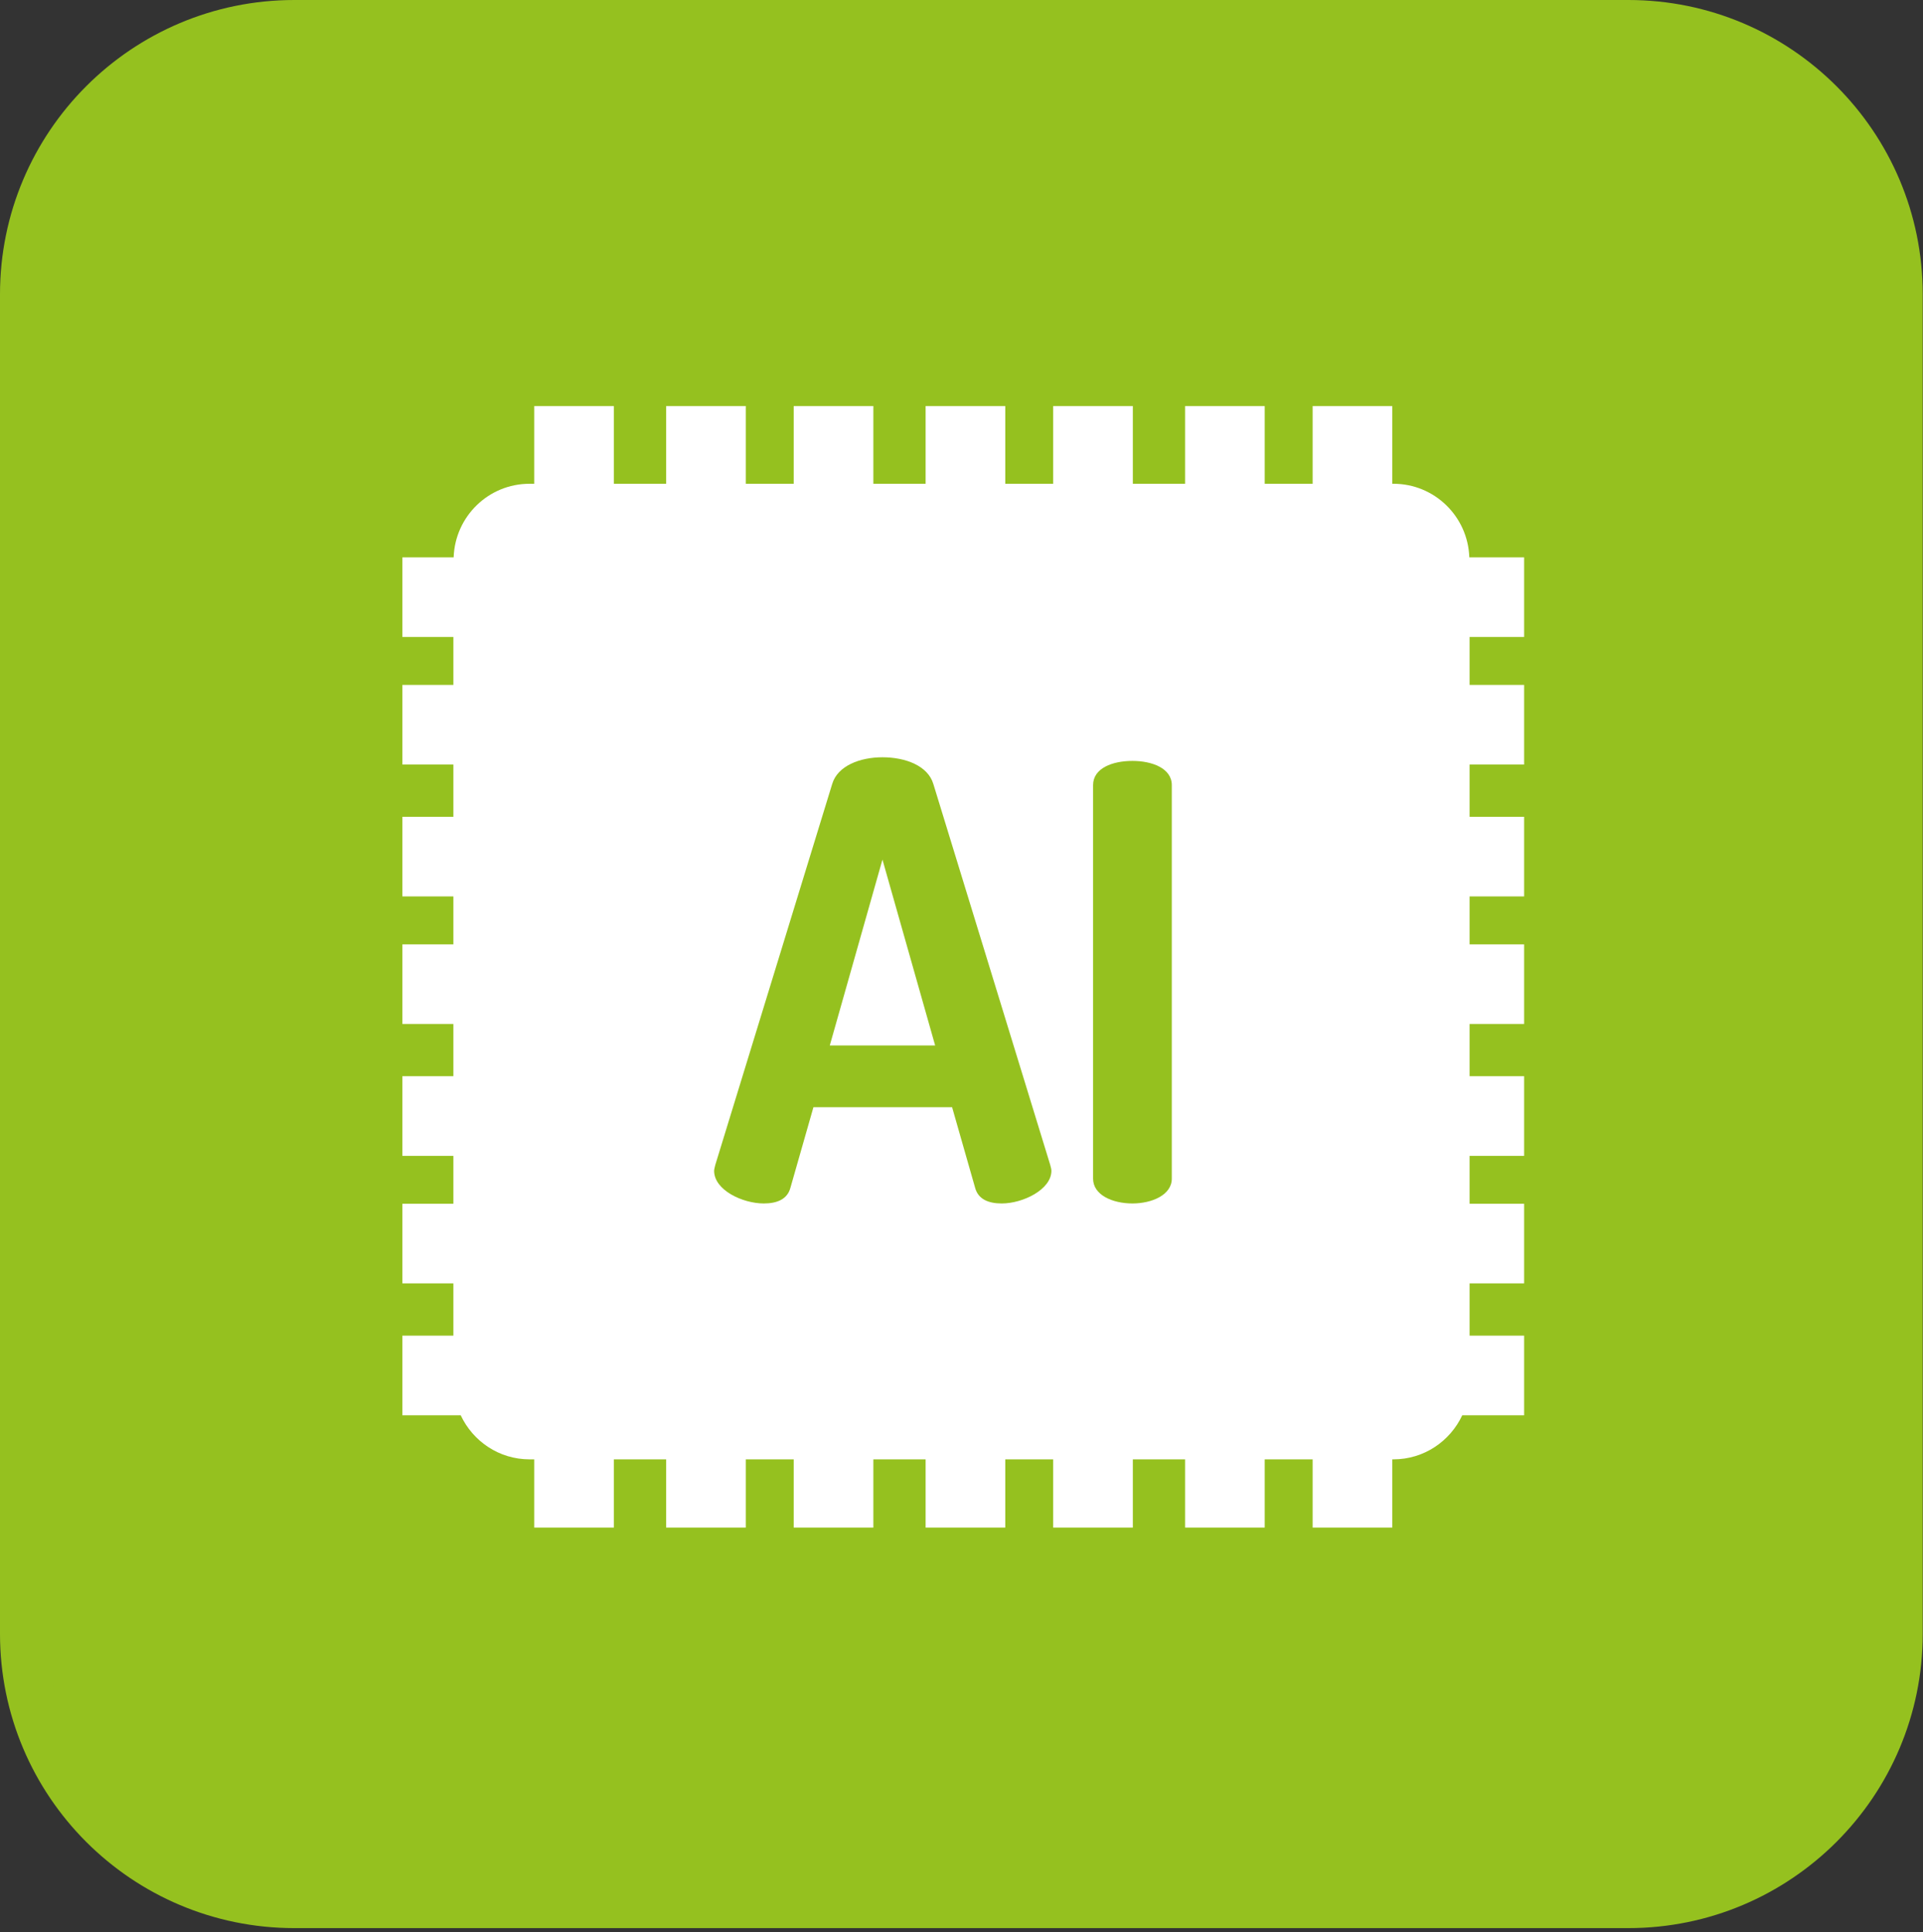
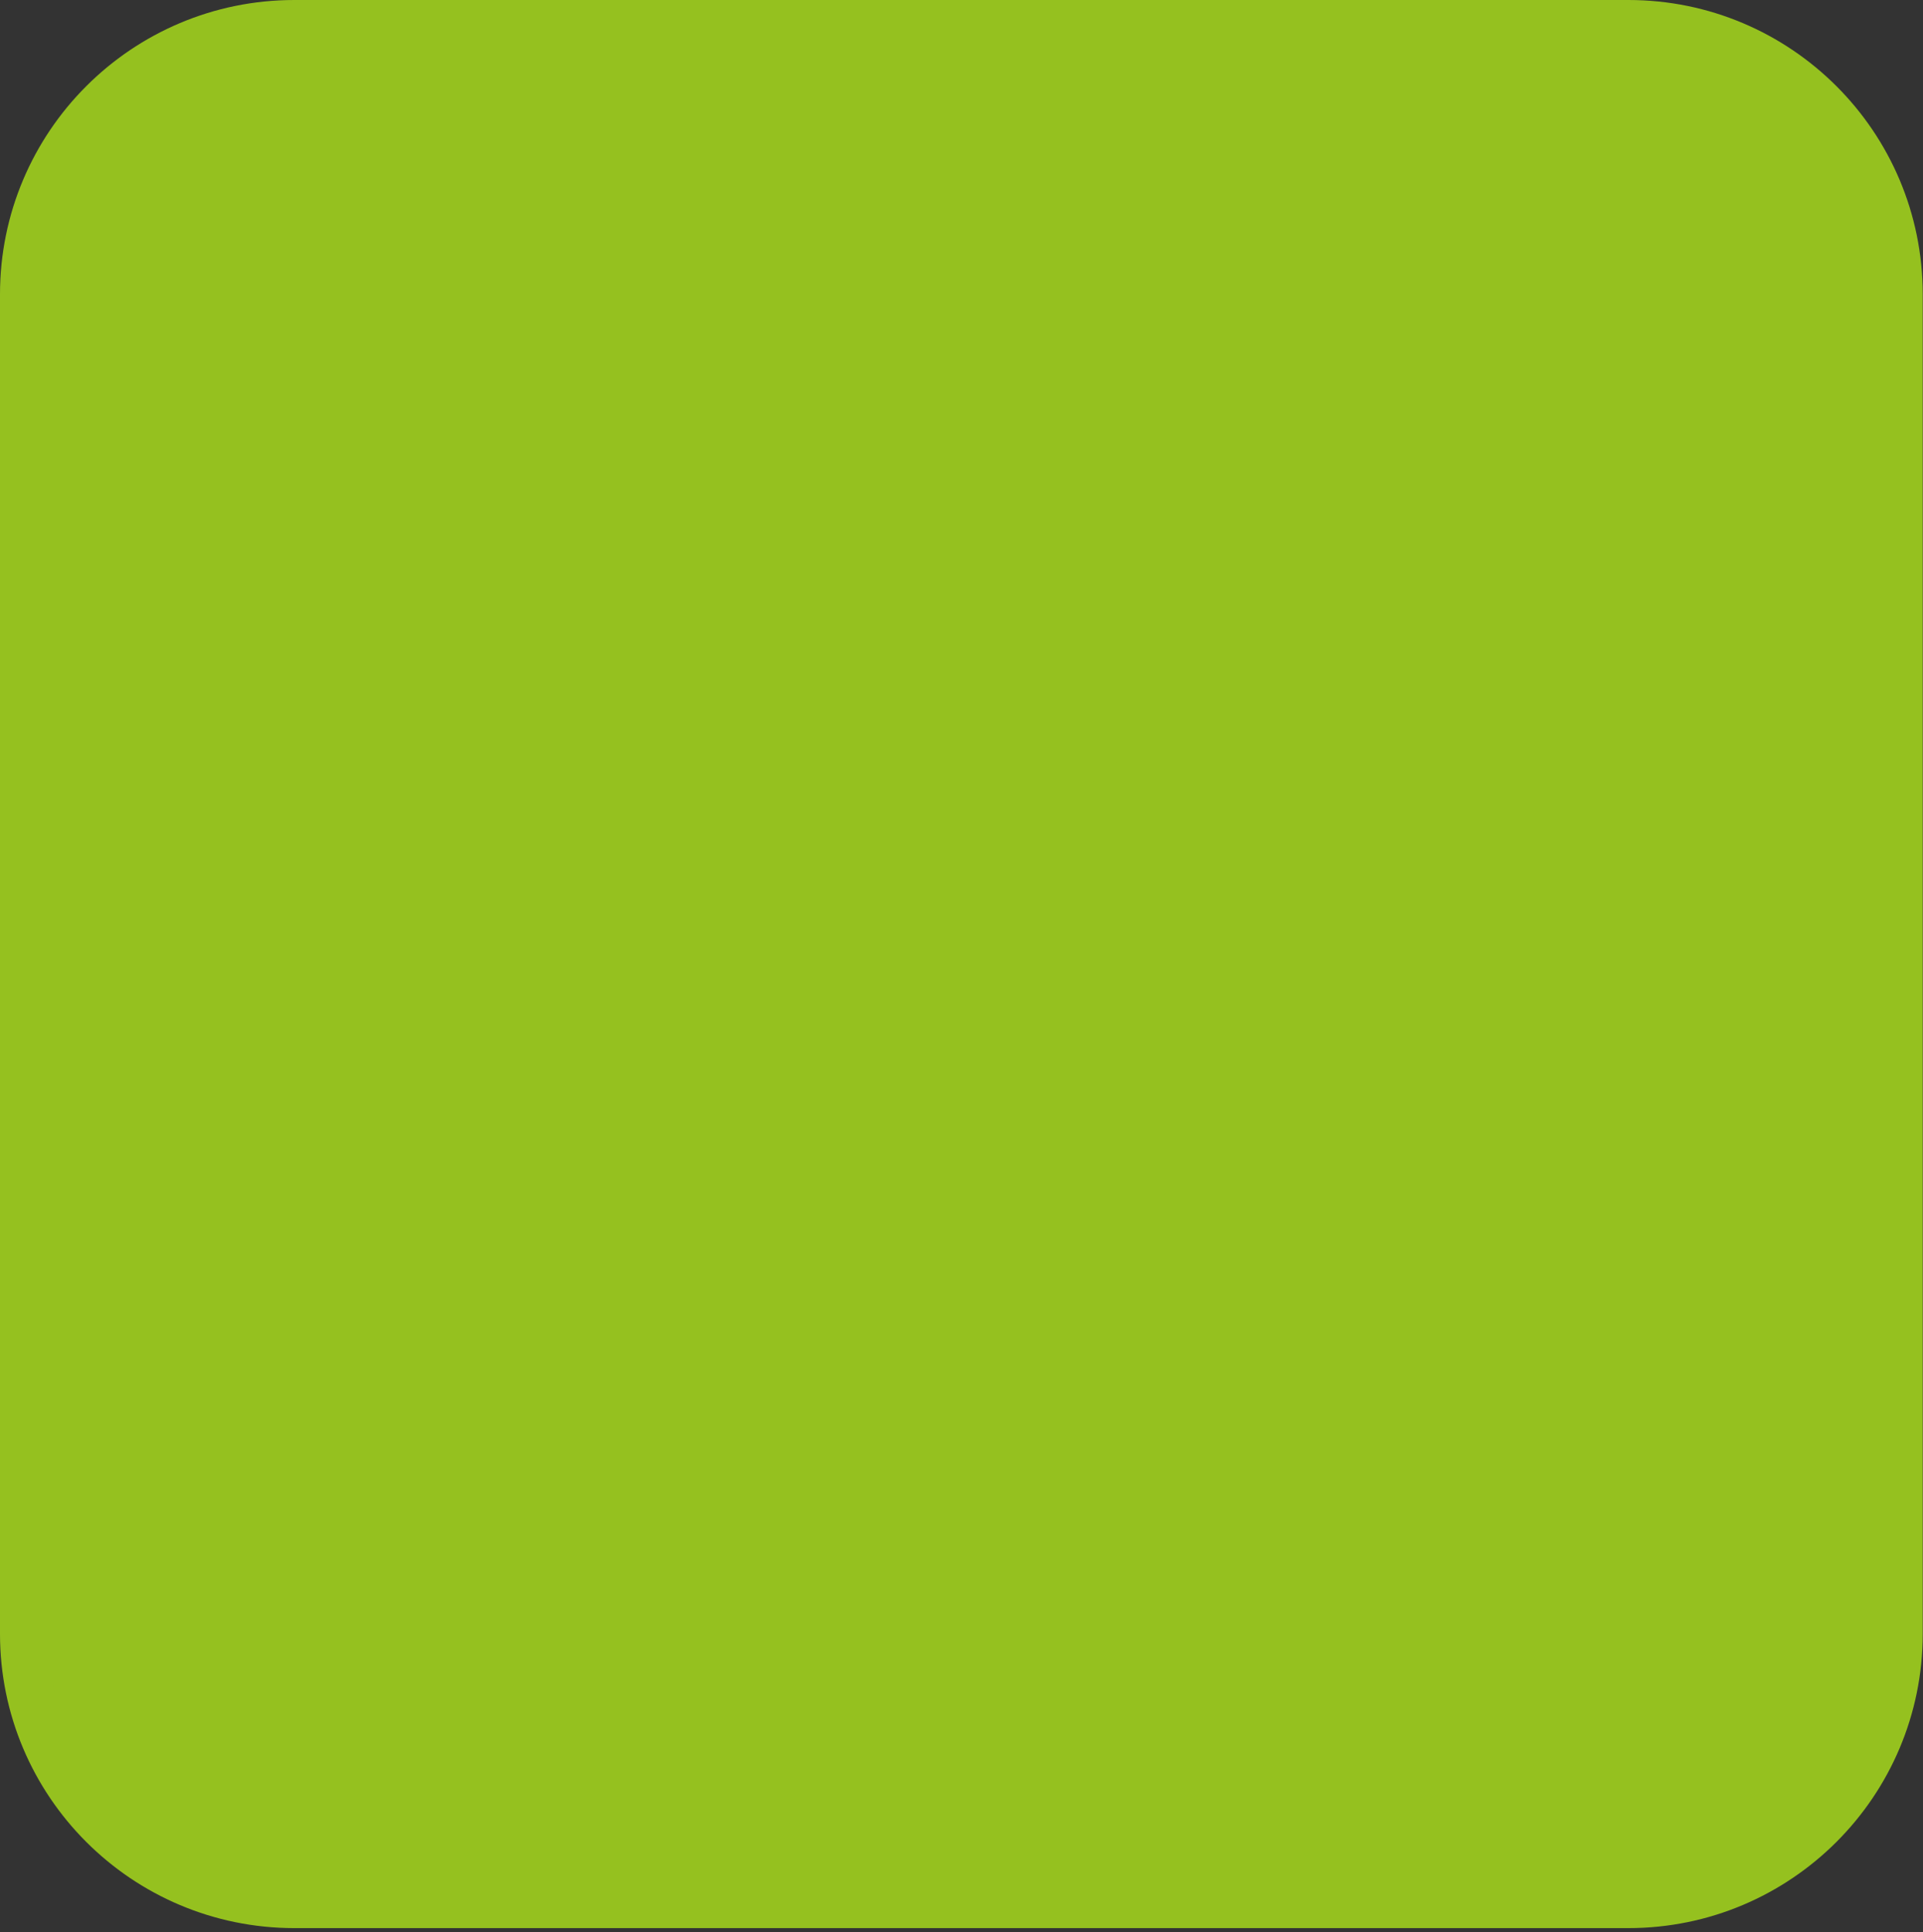
<svg xmlns="http://www.w3.org/2000/svg" width="100%" height="100%" viewBox="0 0 403 405" version="1.1" xml:space="preserve" style="fill-rule:evenodd;clip-rule:evenodd;stroke-miterlimit:10;">
  <rect x="0" y="0" width="403" height="405" fill="#333333" stroke="none" />
  <path d="M397.941,342.426C397.941,373.737 372.559,399.119 341.248,399.119L61.692,399.119C30.382,399.119 5,373.736 5,342.426L5,61.693C5,30.383 30.382,5 61.692,5L341.248,5C372.56,5 397.941,30.383 397.941,61.693L397.941,342.426Z" style="fill:rgb(149,193,31);fill-rule:nonzero;stroke:rgb(149,193,31);stroke-width:10px;" />
  <g transform="matrix(3.85,0,0,3.85,-758.238,-152.025)">
    <g transform="matrix(0.967,0,0,0.967,8.3,3.066)">
-       <path d="M280.877,73.524L280.877,69.041L277.792,69.041C277.713,66.742 275.837,64.899 273.519,64.899L273.456,64.899L273.456,60.522L268.973,60.522L268.973,64.899L266.275,64.899L266.275,60.522L261.792,60.522L261.792,64.899L258.851,64.899L258.851,60.522L254.367,60.522L254.367,64.899L251.67,64.899L251.67,60.522L247.186,60.522L247.186,64.899L244.245,64.899L244.245,60.522L239.761,60.522L239.761,64.899L237.064,64.899L237.064,60.522L232.58,60.522L232.58,64.899L229.639,64.899L229.639,60.522L225.155,60.522L225.155,64.899L224.893,64.899C222.575,64.899 220.698,66.742 220.619,69.041L217.734,69.041L217.734,73.524L220.604,73.524L220.604,76.222L217.734,76.222L217.734,80.706L220.604,80.706L220.604,83.647L217.734,83.647L217.734,88.13L220.604,88.13L220.604,90.828L217.734,90.828L217.734,95.311L220.604,95.311L220.604,98.252L217.734,98.252L217.734,102.736L220.604,102.736L220.604,105.433L217.734,105.433L217.734,109.917L220.604,109.917L220.604,112.858L217.734,112.858L217.734,117.342L221.017,117.342C221.701,118.803 223.173,119.822 224.893,119.822L225.155,119.822L225.155,123.664L229.639,123.664L229.639,119.822L232.58,119.822L232.58,123.664L237.064,123.664L237.064,119.822L239.761,119.822L239.761,123.664L244.245,123.664L244.245,119.822L247.186,119.822L247.186,123.664L251.67,123.664L251.67,119.822L254.367,119.822L254.367,123.664L258.851,123.664L258.851,119.822L261.792,119.822L261.792,123.664L266.275,123.664L266.275,119.822L268.973,119.822L268.973,123.664L273.456,123.664L273.456,119.822L273.519,119.822C275.238,119.822 276.711,118.803 277.394,117.342L280.877,117.342L280.877,112.858L277.807,112.858L277.807,109.917L280.877,109.917L280.877,105.433L277.807,105.433L277.807,102.736L280.877,102.736L280.877,98.252L277.807,98.252L277.807,95.311L280.877,95.311L280.877,90.828L277.807,90.828L277.807,88.13L280.877,88.13L280.877,83.647L277.807,83.647L277.807,80.706L280.877,80.706L280.877,76.222L277.807,76.222L277.807,73.524L280.877,73.524Z" style="fill:white;fill-rule:nonzero;" />
-     </g>
-     <path d="M247.848,96.402L244.98,86.283L242.113,96.402L247.848,96.402ZM235.817,103.224C235.817,103.158 235.851,103.026 235.884,102.894L242.245,82.164C242.541,81.174 243.761,80.713 244.98,80.713C246.232,80.713 247.452,81.174 247.749,82.164L254.109,102.894C254.143,103.026 254.176,103.125 254.176,103.224C254.176,104.245 252.627,105.003 251.473,105.003C250.748,105.003 250.188,104.772 250.023,104.146L248.771,99.763L241.223,99.763L239.971,104.146C239.806,104.772 239.245,105.003 238.521,105.003C237.367,105.003 235.817,104.278 235.817,103.224Z" style="fill:rgb(149,193,31);fill-rule:nonzero;" />
+       </g>
    <path d="M256.445,82.229C256.445,81.306 257.5,80.911 258.588,80.911C259.643,80.911 260.73,81.306 260.73,82.229L260.73,103.652C260.73,104.542 259.643,105.003 258.588,105.003C257.5,105.003 256.445,104.542 256.445,103.652L256.445,82.229Z" style="fill:rgb(149,193,31);fill-rule:nonzero;" />
  </g>
</svg>